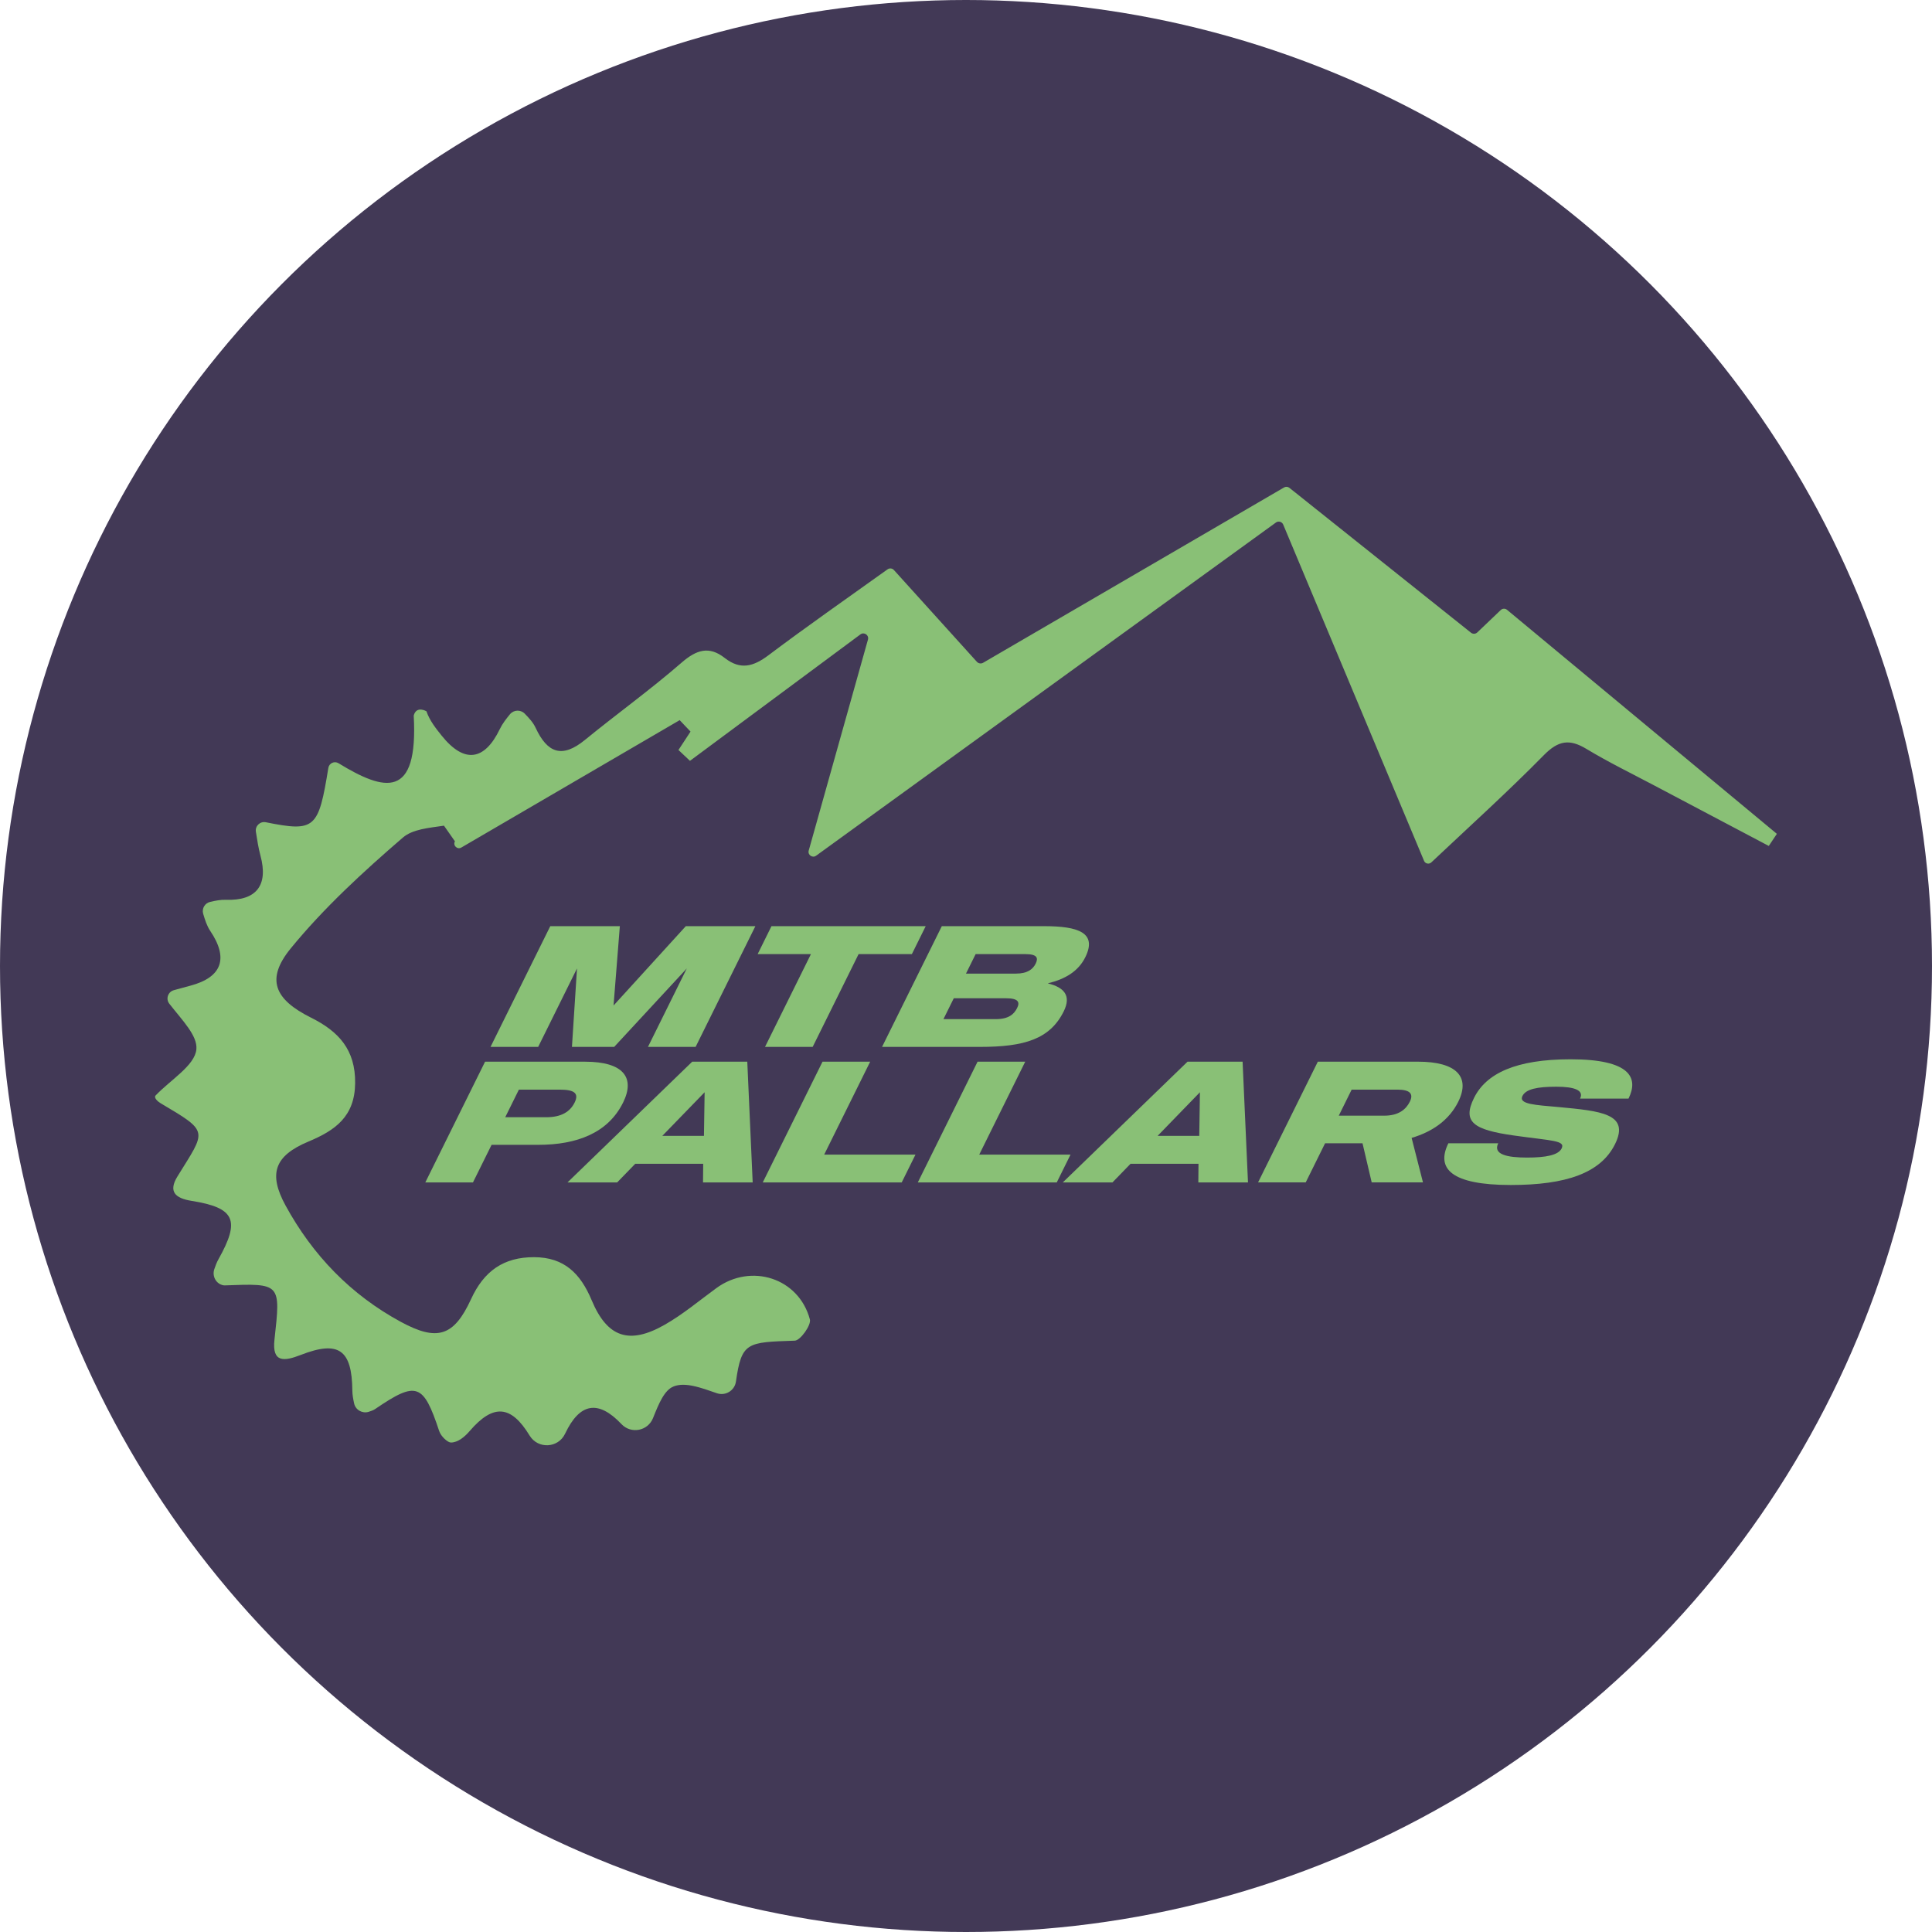
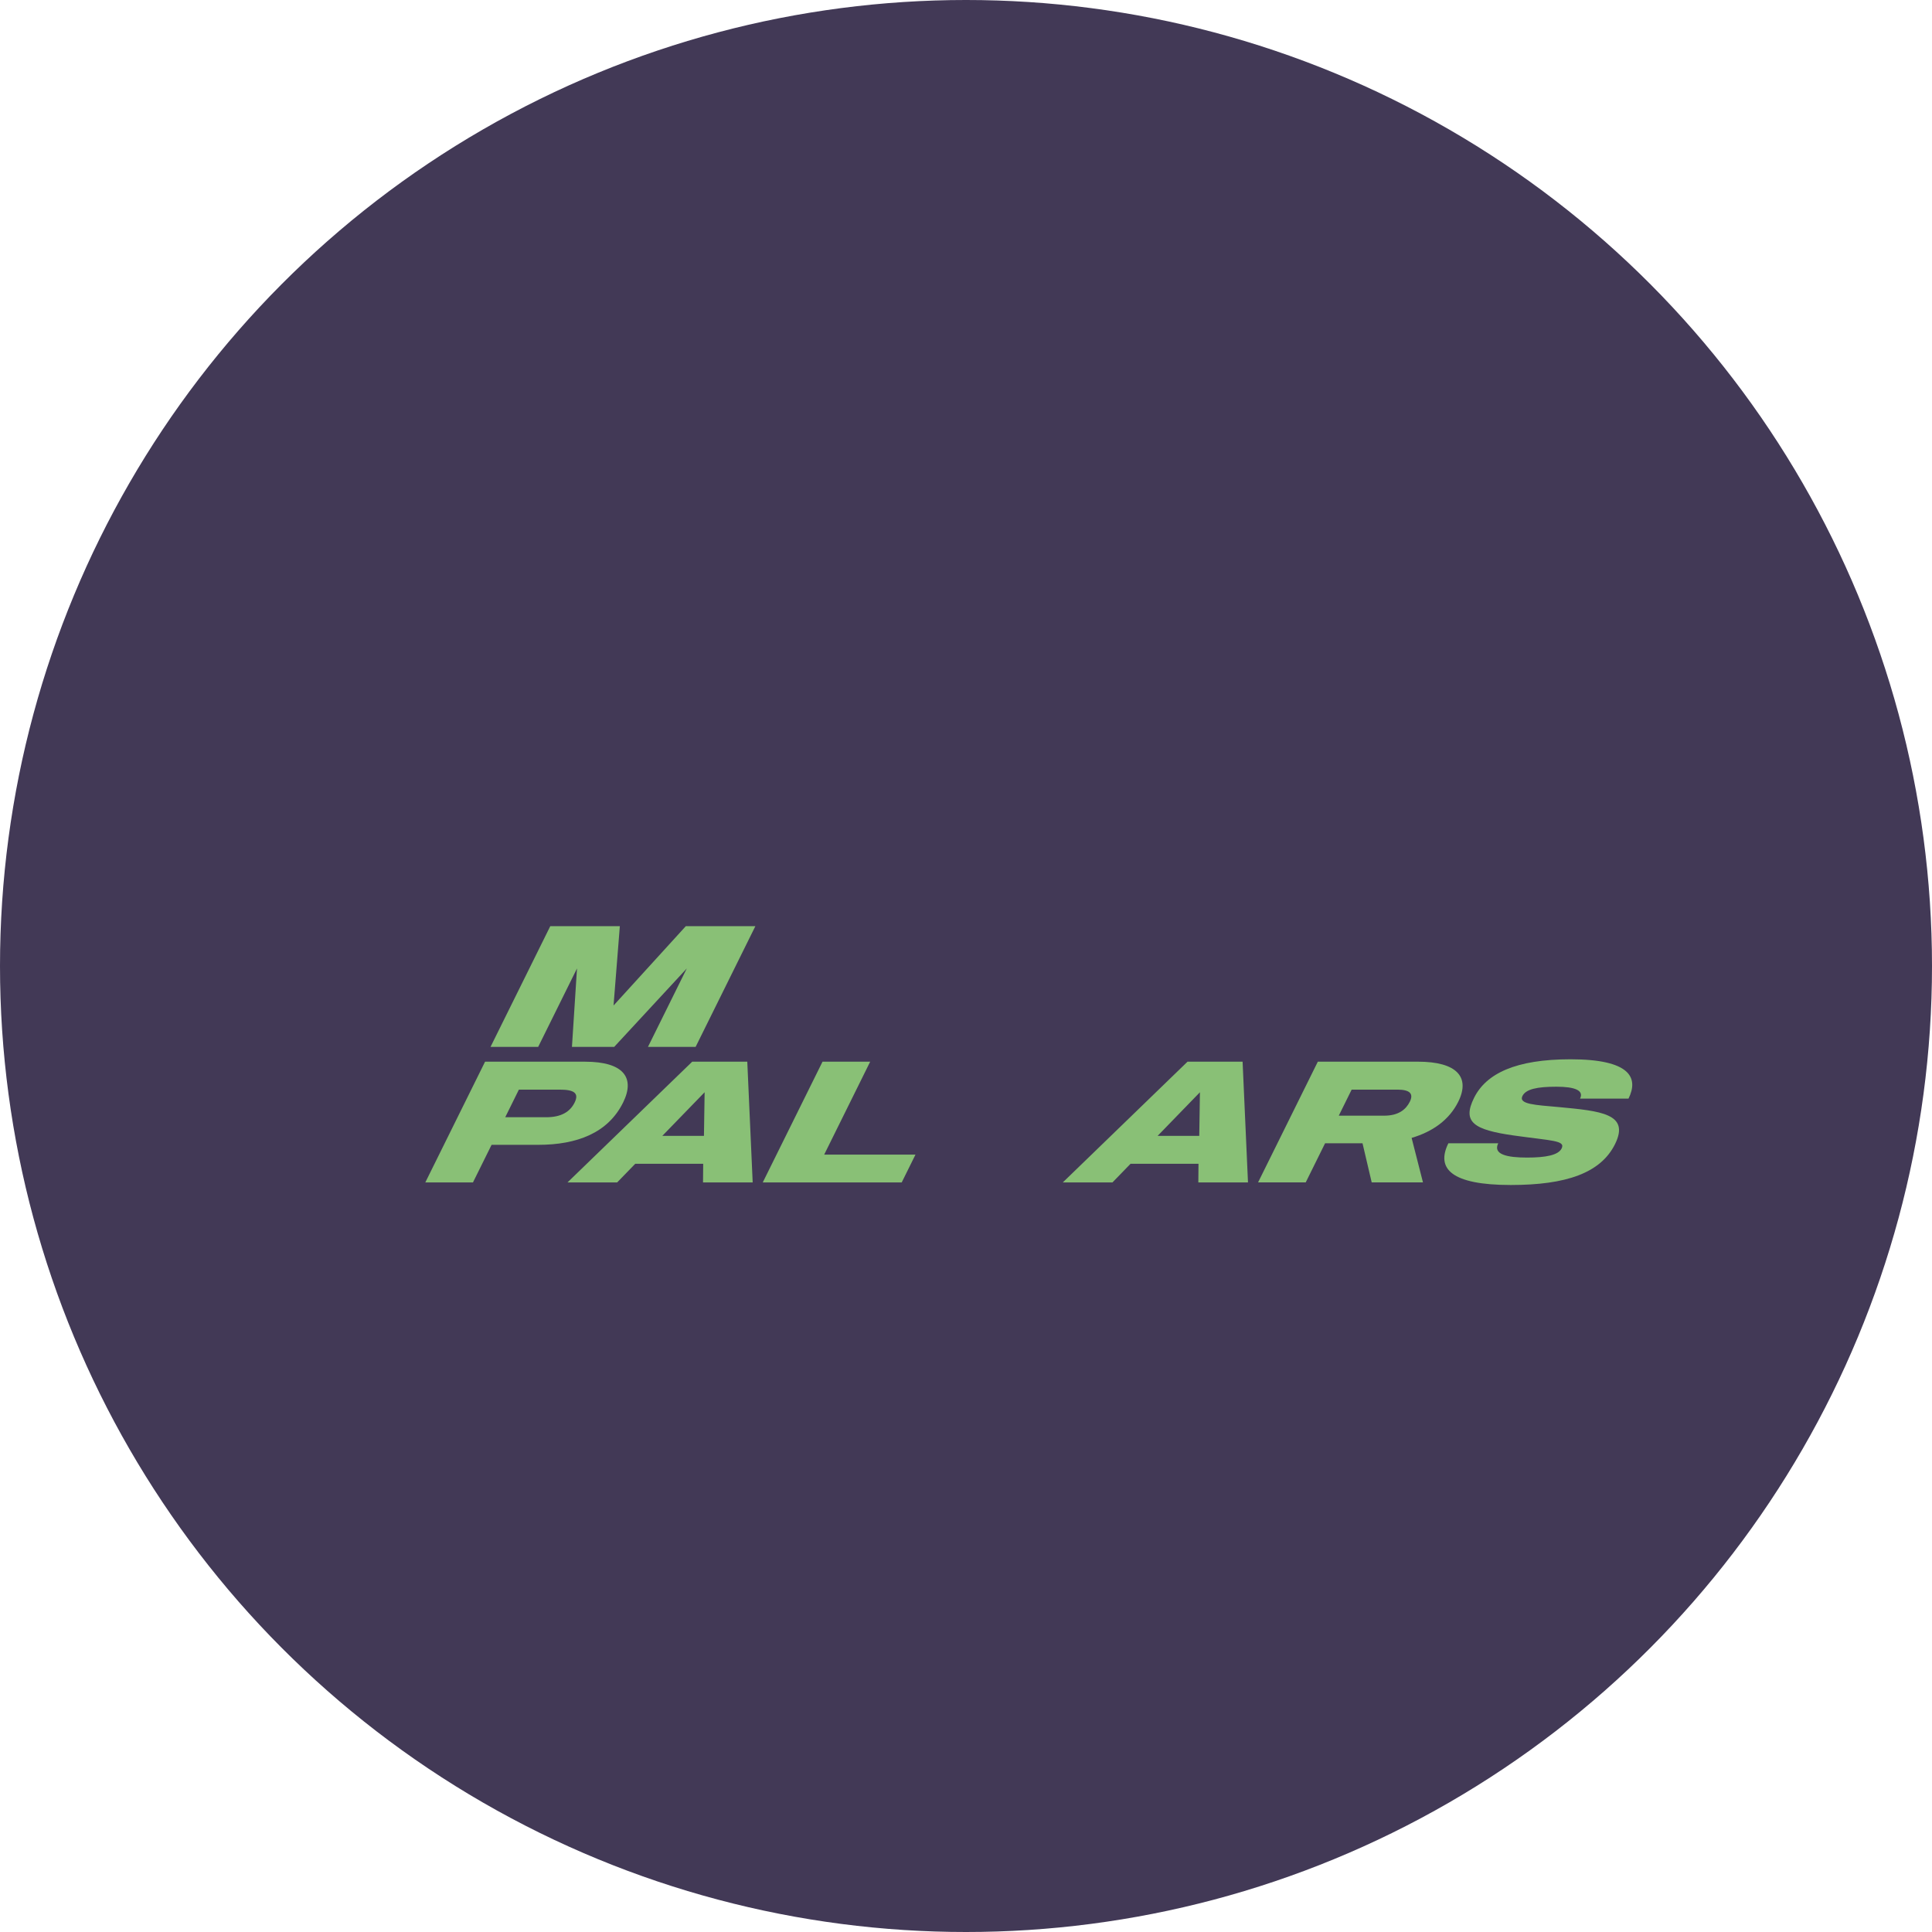
<svg xmlns="http://www.w3.org/2000/svg" id="a" width="4.043cm" height="4.043cm" viewBox="0 0 114.616 114.616">
  <defs>
    <style>.b{fill:#89c076;}.c{fill:#423956;}</style>
  </defs>
  <circle class="c" cx="57.308" cy="57.308" r="57.308" />
-   <path class="b" d="M13.191,76.235c-.399-.107-.611-.549-.478-.94,.073-.216,.145-.407,.243-.582,1.306-2.328,.993-3.059-1.593-3.472-.969-.154-1.391-.549-.834-1.452,1.702-2.758,1.911-2.612-1.003-4.341-.154-.091-.404-.307-.304-.449,.893-.942,2.346-1.79,2.429-2.755,.069-.806-.821-1.693-1.607-2.699-.223-.285-.079-.706,.269-.802,.329-.091,.655-.181,.982-.268,1.885-.502,2.269-1.629,1.178-3.248-.201-.298-.312-.655-.419-1.016-.092-.31,.097-.633,.412-.706,.311-.072,.623-.136,.931-.125,1.806,.066,2.534-.851,2.055-2.618-.121-.448-.192-.909-.272-1.419-.053-.341,.25-.631,.589-.563,2.936,.591,3.126,.372,3.71-3.224,.045-.279,.361-.426,.602-.278,2.739,1.673,4.74,2.167,4.463-2.828,.163-.608,.756-.252,.756-.252,.18,.541,.567,1.027,.902,1.444,1.343,1.673,2.545,1.49,3.454-.398,.15-.312,.369-.592,.595-.868,.224-.273,.633-.29,.88-.037,.254,.26,.499,.524,.643,.835,.701,1.509,1.576,1.826,2.924,.725,1.896-1.549,3.889-2.982,5.735-4.586,.88-.764,1.63-1.01,2.562-.279,.931,.73,1.704,.509,2.597-.163,2.275-1.712,4.612-3.34,7.062-5.095,.117-.084,.28-.067,.376,.04,1.632,1.805,3.208,3.548,4.922,5.444,.095,.104,.251,.13,.372,.059,5.941-3.461,11.878-6.92,17.854-10.401,.1-.058,.225-.049,.315,.023,3.594,2.867,7.14,5.696,10.773,8.594,.111,.089,.271,.082,.374-.016l1.394-1.33c.102-.097,.261-.102,.369-.013,5.356,4.447,10.684,8.87,16.01,13.292l-.48,.718c-2.255-1.19-4.511-2.38-6.765-3.573-1.358-.718-2.742-1.393-4.056-2.185-1.004-.605-1.665-.5-2.521,.37-2.114,2.149-4.354,4.175-6.677,6.363-.136,.128-.359,.084-.431-.089-2.708-6.466-5.476-13.075-8.357-19.952-.071-.169-.282-.229-.43-.122-9.073,6.574-18.015,13.054-27.281,19.768-.216,.157-.51-.048-.438-.305,1.187-4.227,2.297-8.181,3.515-12.519,.073-.262-.228-.469-.447-.307-3.553,2.635-6.847,5.079-10.113,7.502l-.682-.644,.716-1.091-.644-.679-12.953,7.557c-.241,.14-.516-.125-.38-.368h0l-.65-.929c-.902,.135-1.859,.205-2.442,.709-2.356,2.032-4.681,4.166-6.644,6.566-1.499,1.831-.979,3.029,1.2,4.115,1.638,.816,2.638,1.902,2.616,3.885-.021,1.976-1.169,2.795-2.768,3.464-2.018,.844-2.391,1.905-1.362,3.792,1.609,2.95,3.875,5.299,6.842,6.906,2.154,1.167,3.146,.869,4.165-1.351,.763-1.663,1.93-2.491,3.737-2.487,1.783,.004,2.752,.962,3.419,2.556,.931,2.224,2.239,2.642,4.326,1.456,1.085-.617,2.056-1.436,3.069-2.176,2.059-1.504,4.891-.605,5.549,1.855,.09,.337-.564,1.251-.895,1.262-2.839,.096-3.155,.075-3.492,2.429-.076,.533-.622,.865-1.13,.689-.93-.322-1.87-.676-2.564-.404-.547,.215-.872,.995-1.225,1.88-.304,.764-1.298,.957-1.866,.362l-.012-.013c-1.371-1.444-2.47-1.256-3.333,.567l-.007,.014c-.407,.854-1.597,.919-2.096,.116l-.01-.015c-1.096-1.801-2.151-1.893-3.551-.265-.292,.339-.69,.681-1.115,.683-.185,.001-.587-.352-.696-.683-.938-2.83-1.343-2.976-3.784-1.313-.115,.078-.248,.129-.404,.176-.378,.113-.776-.117-.859-.503-.057-.268-.102-.512-.104-.756-.023-2.426-.806-2.995-3.062-2.117-.967,.376-1.713,.486-1.558-.906,.371-3.35,.386-3.345-2.946-3.22-.047,.002-.095-.005-.147-.019Z" />
  <g>
    <g>
      <path class="b" d="M36.964,65.41c-.891,1.8-2.732,2.507-5.034,2.507h-2.767l-1.104,2.23h-2.827l3.545-7.162h5.929c2.302,0,2.983,.962,2.259,2.425Zm-2.875,0c.279-.563-.038-.767-.873-.767h-2.433l-.81,1.637h2.433c.883,0,1.409-.317,1.683-.87Z" />
      <path class="b" d="M41.717,69.042h-4.032l-1.072,1.105h-2.946l7.398-7.162h3.268l.32,7.162h-2.946l.01-1.105Zm.045-1.657l.04-2.588-2.51,2.588h2.469Z" />
      <path class="b" d="M53.494,70.147h-8.243l3.545-7.162h2.827l-2.729,5.514h5.416l-.815,1.647Z" />
-       <path class="b" d="M62.692,70.147h-8.243l3.545-7.162h2.827l-2.729,5.514h5.416l-.815,1.647Z" />
      <path class="b" d="M71.101,69.042h-4.032l-1.072,1.105h-2.946l7.398-7.162h3.268l.32,7.162h-2.946l.01-1.105Zm.045-1.657l.04-2.588-2.51,2.588h2.469Z" />
      <path class="b" d="M80.83,67.824h-2.219l-1.149,2.322h-2.827l3.545-7.162h5.941c2.302,0,3.116,.911,2.392,2.374-.537,1.084-1.525,1.78-2.769,2.148l.674,2.64h-3.042l-.545-2.322Zm-1.408-1.637h2.708c.835,0,1.28-.368,1.508-.829,.233-.471,.009-.716-.743-.716h-2.708l-.764,1.545Z" />
      <path class="b" d="M95.812,67.875c-.851,1.719-2.906,2.425-6.186,2.425-3.531,0-4.446-.972-3.701-2.476h2.958c-.329,.665,.534,.849,1.703,.849,1.121,0,1.86-.143,2.058-.542,.238-.481-.588-.45-2.829-.767-2.398-.338-3.076-.798-2.368-2.23,.719-1.453,2.482-2.292,5.727-2.292,3.543,0,4.051,1.095,3.438,2.333h-2.875c.243-.491-.319-.706-1.404-.706-1.145,0-1.812,.143-2.015,.552-.243,.491,.774,.532,2.145,.655,2.496,.235,4.245,.389,3.349,2.2Z" />
    </g>
    <g>
      <path class="b" d="M44.812,54.946l-3.545,7.162h-2.827l2.304-4.655-4.308,4.655h-2.505l.3-4.655-2.304,4.655h-2.827l3.545-7.162h4.127l-.373,4.706,4.286-4.706h4.128Z" />
-       <path class="b" d="M54.097,56.603h-3.161l-2.724,5.504h-2.827l2.724-5.504h-3.161l.82-1.658h9.149l-.82,1.658Z" />
-       <path class="b" d="M63.105,60c-.815,1.647-2.343,2.107-4.956,2.107h-5.821l3.545-7.162h6.072c2.004,0,3.165,.379,2.441,1.842-.415,.839-1.192,1.299-2.208,1.545l-.005,.01c.957,.235,1.394,.726,.933,1.657Zm-5.226-3.397l-.572,1.156h2.958c.704,0,1.014-.266,1.176-.593,.162-.328,.1-.563-.604-.563h-2.958Zm2.464,3.192c.167-.338,.081-.573-.659-.573h-3.101l-.613,1.238h3.101c.763,0,1.084-.286,1.272-.665Z" />
    </g>
  </g>
</svg>